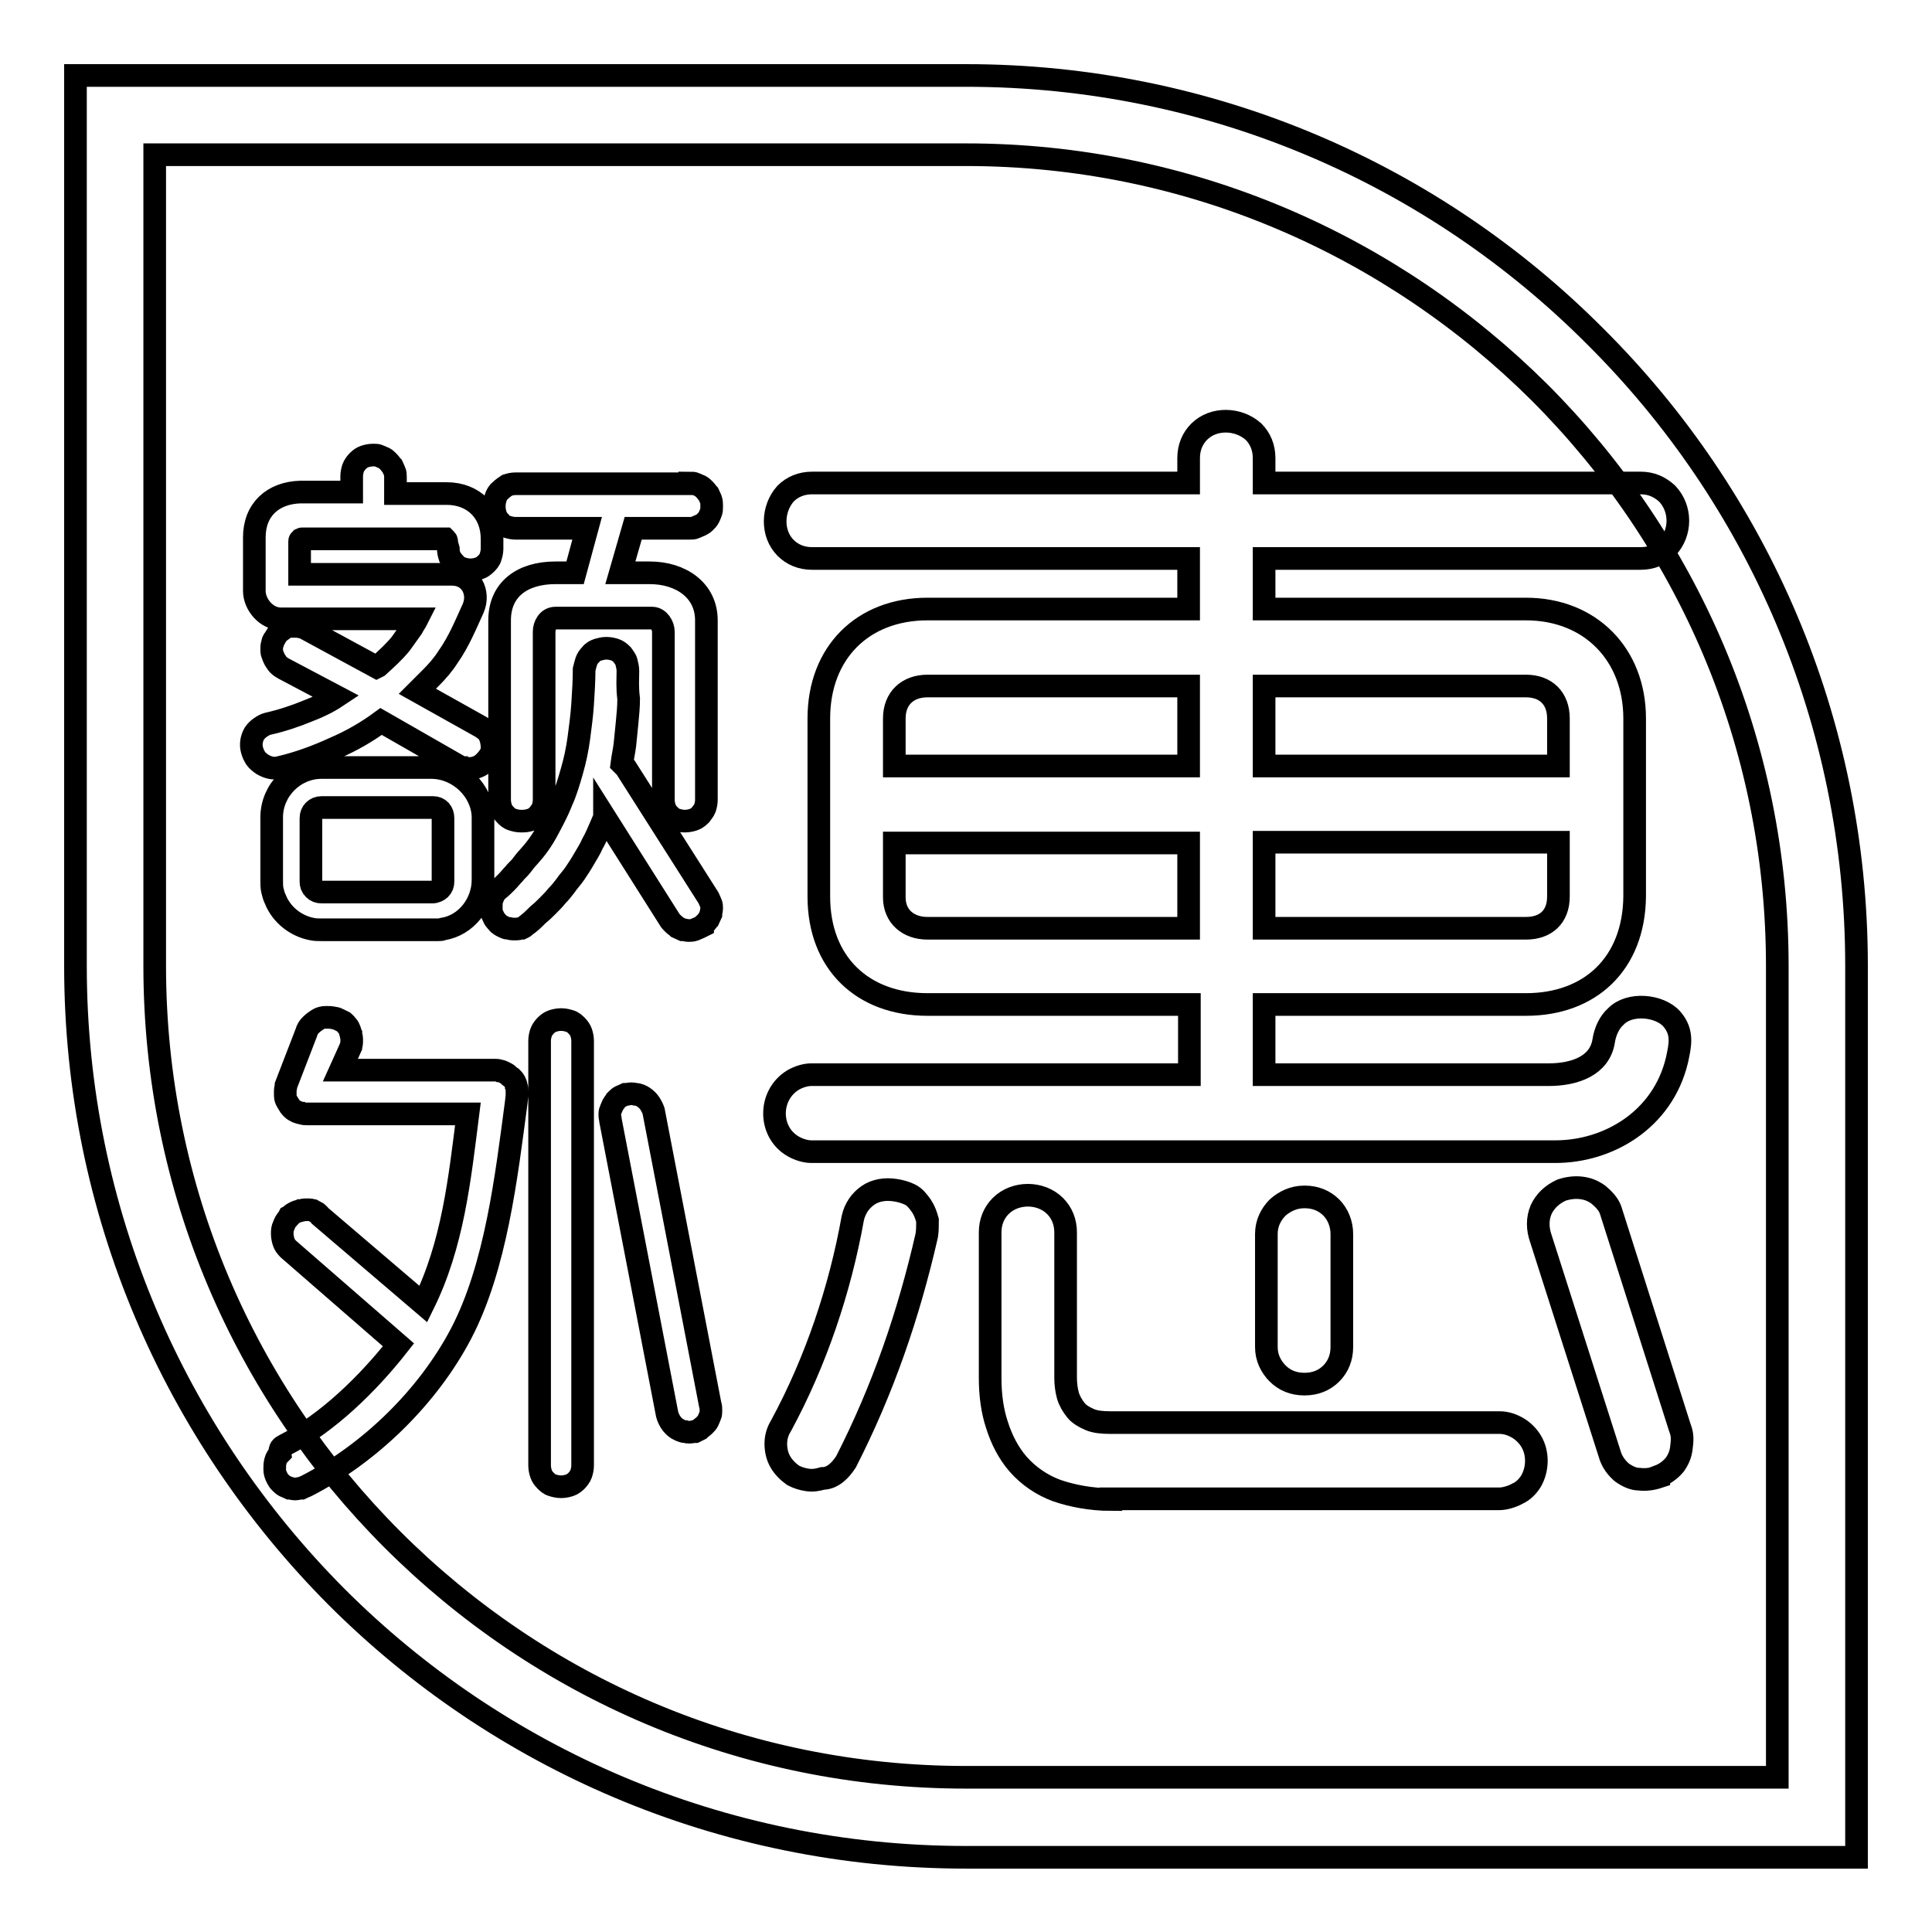
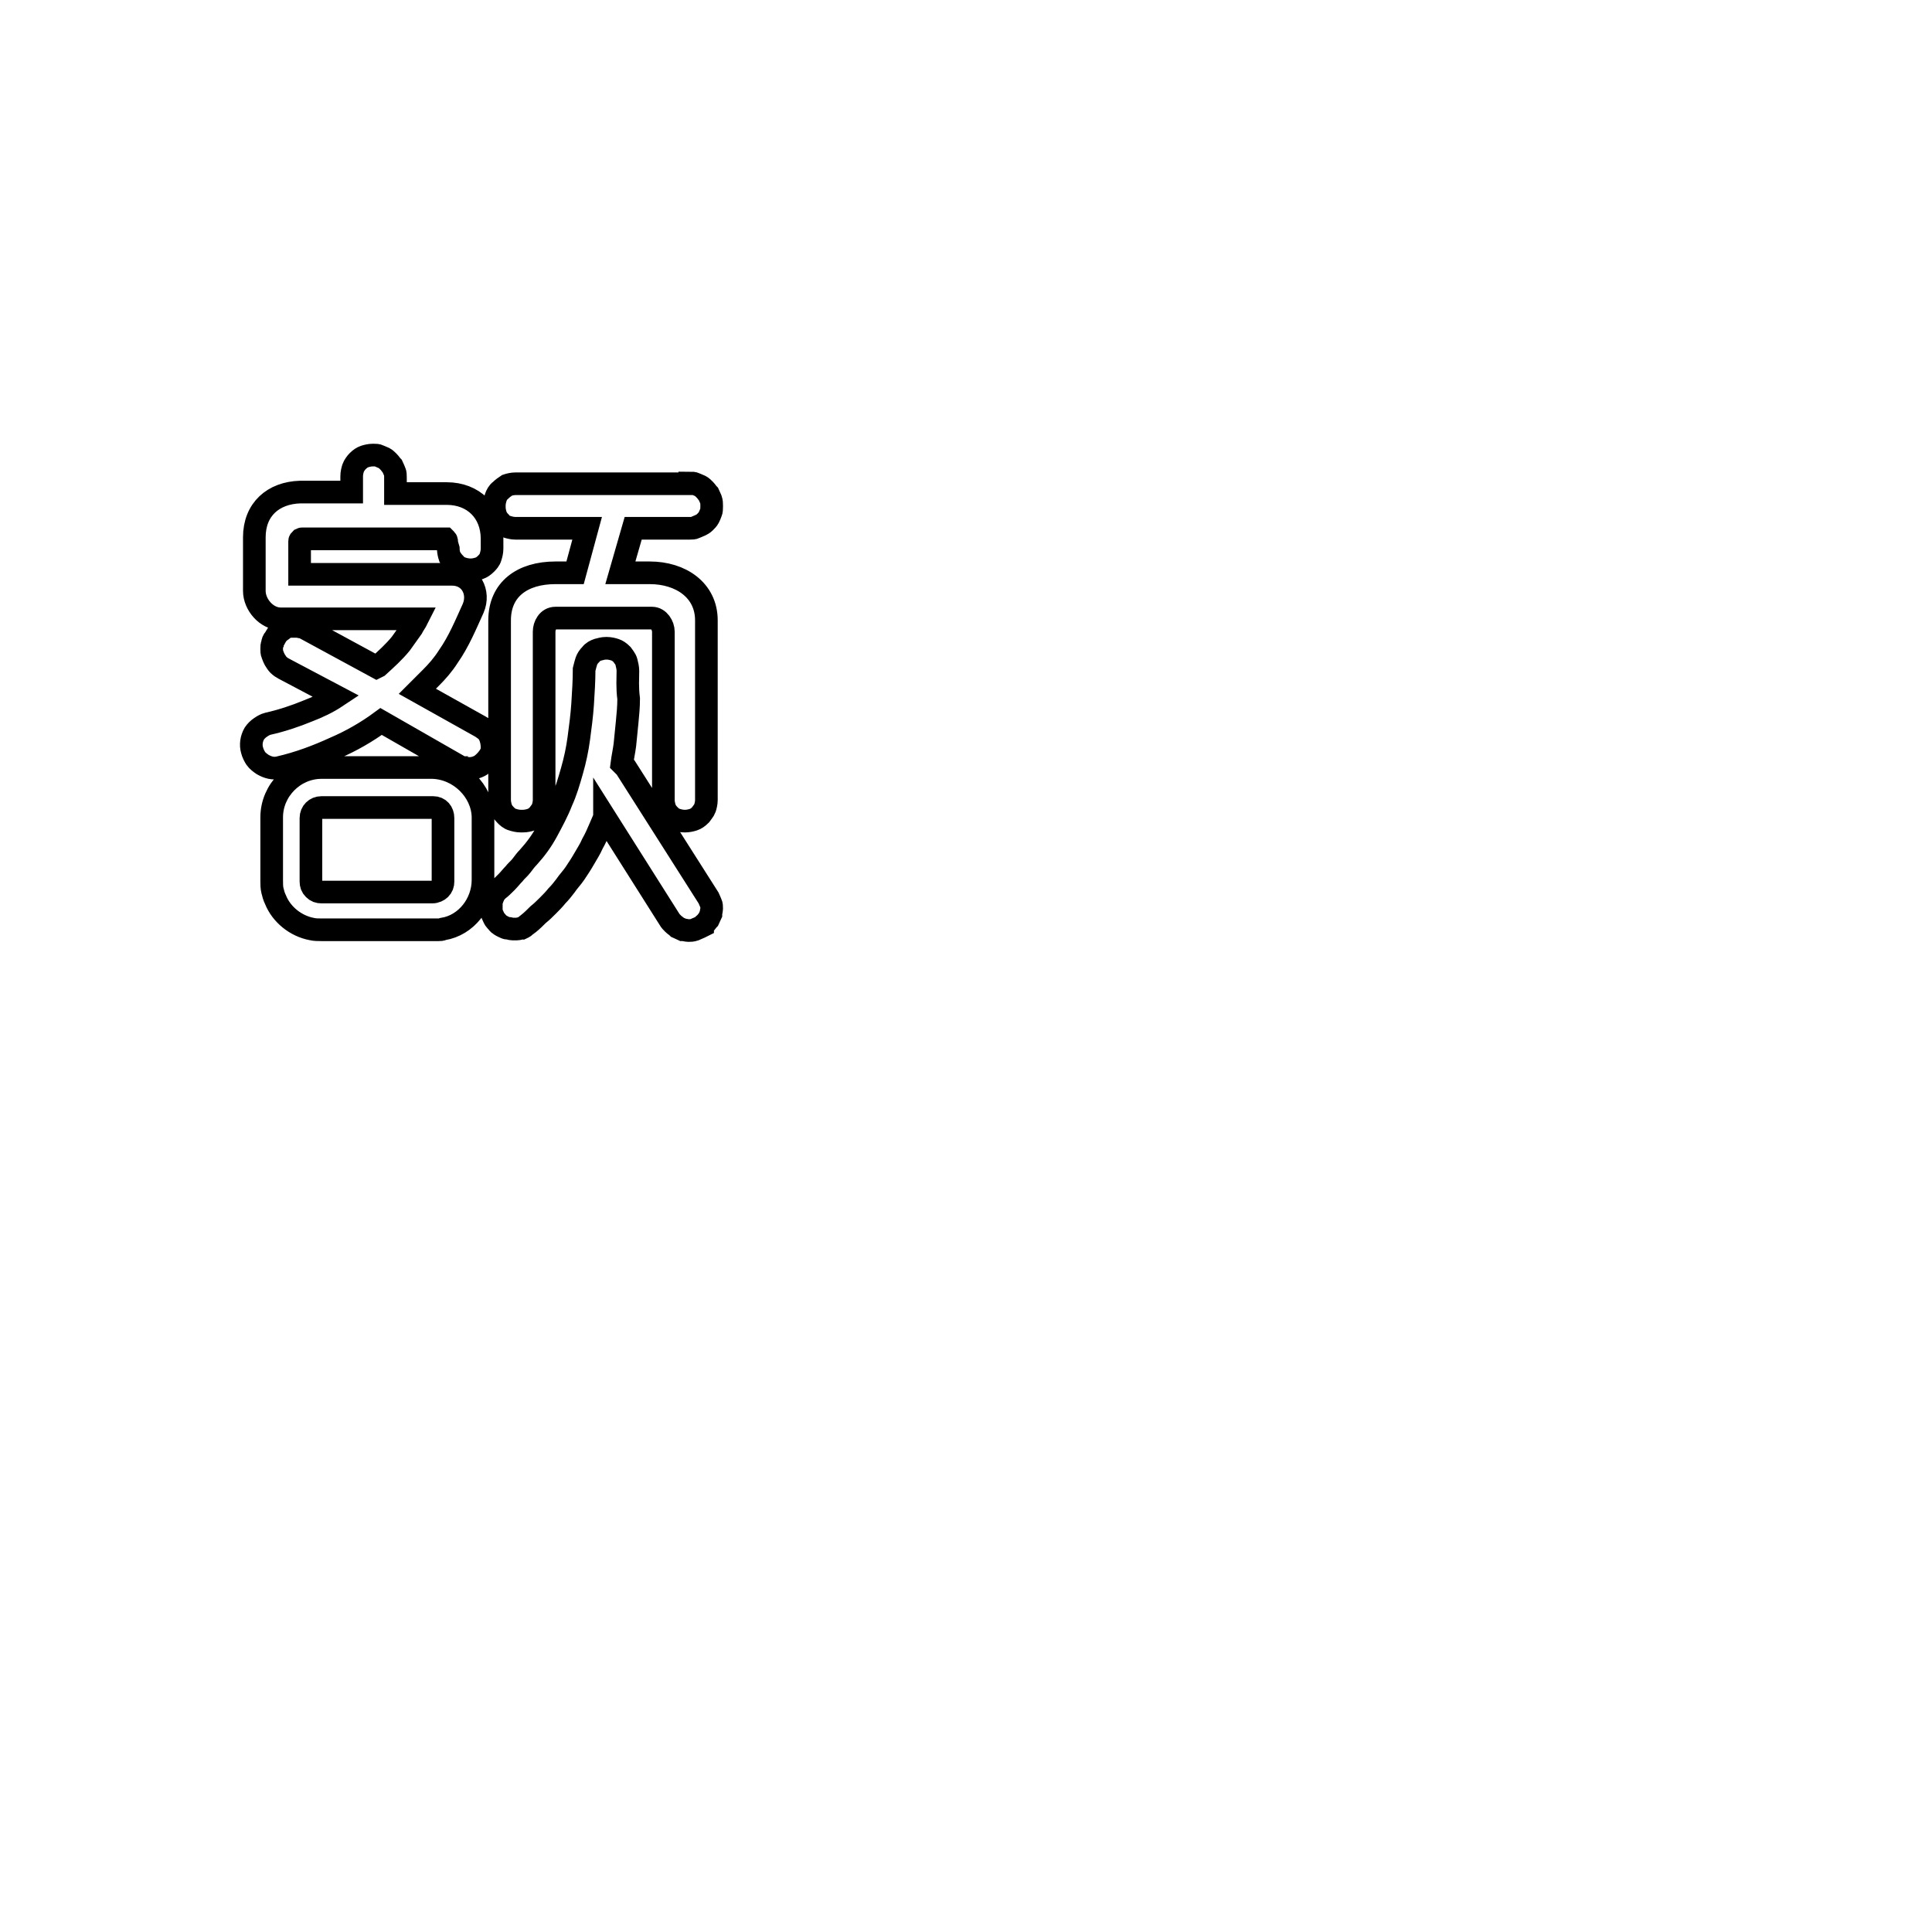
<svg xmlns="http://www.w3.org/2000/svg" version="1.1" x="0px" y="0px" viewBox="0 0 256 256" enable-background="new 0 0 256 256" xml:space="preserve">
  <g>
    <g>
-       <path stroke-width="3" fill-opacity="0" stroke="#000000" d="M128,20.5L128,20.5H20.5V128l0,0c0,29.7,12,56.5,31.5,76c19.5,19.5,46.3,31.5,76,31.5v0l0,0h107.5V128l0,0c0-29.7-12-56.5-31.5-76C184.5,32.6,157.7,20.5,128,20.5L128,20.5z M128,10L128,10c32.6,0,62.1,13.2,83.4,34.6C232.8,65.9,246,95.4,246,128l0,0v112.8v5.3h-5.3H128l0,0v0c-32.6,0-62.1-13.2-83.4-34.5C23.2,190.1,10,160.6,10,128l0,0V15.2V10h5.2H128z" />
-       <path stroke-width="3" fill-opacity="0" stroke="#000000" d="M37.7,191.5c5.7-2.9,11.1-8.2,15.1-13.3l-14.6-12.7l0,0c-0.3-0.3-0.5-0.6-0.6-0.9l0,0c-0.1-0.3-0.2-0.7-0.2-1.1l0,0c0-0.4,0-0.7,0.2-1.1c0.1-0.3,0.3-0.7,0.6-1l0.1-0.2l0.2-0.1c0.1-0.1,0.1-0.2,0.2-0.2l0,0c0.1-0.1,0.3-0.2,0.5-0.3h0c0.2-0.1,0.4-0.1,0.6-0.2l0,0c0.2,0,0.4-0.1,0.6-0.1c0.2,0,0.4,0,0.6,0l0,0c0.2,0,0.4,0.1,0.5,0.1l0,0c0.2,0.1,0.3,0.2,0.5,0.3c0.1,0.1,0.3,0.2,0.4,0.4l13.7,11.7c3.9-7.9,4.8-16.5,5.9-25.2H40.7c-0.2,0-0.5,0-0.7-0.1c-0.2,0-0.4-0.1-0.7-0.2l0,0c-0.2-0.1-0.4-0.2-0.6-0.4l0,0c-0.1-0.1-0.3-0.3-0.4-0.5c-0.1-0.2-0.2-0.3-0.3-0.5c-0.1-0.2-0.2-0.4-0.2-0.7l0,0c0-0.2,0-0.5,0-0.7c0-0.2,0.1-0.5,0.1-0.7l0,0l2.7-7c0.1-0.4,0.3-0.7,0.6-1c0.3-0.3,0.6-0.5,0.9-0.7l0,0c0.3-0.2,0.7-0.3,1.1-0.3l0,0c0.3,0,0.7,0,1.1,0.1l0,0c0.2,0,0.4,0.1,0.6,0.2c0.2,0.1,0.4,0.2,0.6,0.3c0.1,0.1,0.3,0.2,0.4,0.4l0,0c0.1,0.1,0.3,0.3,0.4,0.6l0,0c0.1,0.2,0.1,0.4,0.2,0.6l0,0c0,0.2,0.1,0.4,0.1,0.6c0,0.2,0,0.4,0,0.6c0,0.2-0.1,0.3-0.1,0.5l0,0l-1.4,3.1h20.5c0.2,0,0.4,0,0.6,0.1l0,0c0.2,0,0.4,0.1,0.6,0.2l0,0c0.2,0.1,0.4,0.2,0.5,0.3s0.3,0.3,0.5,0.4l0,0c0.1,0.1,0.3,0.3,0.4,0.5c0.1,0.2,0.2,0.4,0.2,0.6l0,0c0.1,0.2,0.1,0.4,0.1,0.7c0,0.2,0,0.4,0,0.6l-0.1,0.9c-1.3,9.8-2.7,21.8-7.3,30.6c-4.4,8.4-12.1,15.9-20.5,20.2c-0.2,0.1-0.5,0.2-0.7,0.3l0,0c-0.3,0-0.5,0.1-0.8,0.1l0,0c-0.3,0-0.5-0.1-0.7-0.1l0,0c-0.2-0.1-0.5-0.2-0.7-0.3l0,0c-0.2-0.1-0.4-0.3-0.6-0.5c-0.2-0.2-0.3-0.4-0.4-0.6l0,0c-0.2-0.4-0.3-0.7-0.3-1.1c0-0.4,0-0.7,0.1-1.1l0,0c0.1-0.4,0.3-0.7,0.6-1C37,191.9,37.3,191.7,37.7,191.5L37.7,191.5L37.7,191.5z M94.1,186.1c0.1,0.3,0.1,0.5,0.1,0.8c0,0.2,0,0.5-0.1,0.7l0,0c-0.1,0.2-0.2,0.5-0.3,0.7c-0.1,0.2-0.3,0.4-0.5,0.6l0,0c-0.2,0.2-0.4,0.3-0.6,0.5c-0.2,0.1-0.4,0.2-0.6,0.3l0,0l-0.1,0l-0.1,0c-0.4,0.1-0.8,0.1-1.1,0l0,0c-0.4,0-0.7-0.2-1.1-0.4c-0.3-0.2-0.6-0.5-0.8-0.8l0,0c-0.2-0.3-0.4-0.7-0.5-1.1v0l-7.5-38.9l0,0c0-0.2-0.1-0.5-0.1-0.7l0,0c0-0.2,0-0.5,0.1-0.7l0,0c0.1-0.2,0.2-0.5,0.3-0.7l0,0c0.1-0.2,0.3-0.4,0.4-0.6l0,0c0.2-0.2,0.4-0.4,0.6-0.5c0.2-0.1,0.5-0.2,0.7-0.3l0.1,0H83h0.1c0.4-0.1,0.7-0.1,1.1,0l0,0c0.4,0,0.8,0.2,1.1,0.4h0c0.3,0.2,0.6,0.5,0.8,0.8l0,0c0.2,0.3,0.4,0.7,0.5,1v0L94.1,186.1L94.1,186.1L94.1,186.1z M77.2,194.2c0,0.4-0.1,0.8-0.2,1.1l0,0c-0.1,0.3-0.4,0.7-0.6,0.9l0,0c-0.3,0.3-0.6,0.5-0.9,0.6l0,0c-0.3,0.1-0.7,0.2-1.1,0.2h0h-0.1l0,0c-0.4,0-0.8-0.1-1.1-0.2l0,0c-0.4-0.1-0.7-0.4-0.9-0.6l0,0c-0.3-0.3-0.5-0.6-0.6-0.9l0,0c-0.1-0.3-0.2-0.7-0.2-1.1v0v-56.3v0c0-0.4,0.1-0.8,0.2-1.1c0.1-0.3,0.4-0.7,0.6-0.9c0.3-0.3,0.6-0.5,0.9-0.6c0.3-0.1,0.7-0.2,1.1-0.2h0h0.1h0c0.4,0,0.8,0.1,1.1,0.2c0.4,0.1,0.7,0.4,0.9,0.6c0.3,0.3,0.5,0.6,0.6,0.9l0,0c0.1,0.3,0.2,0.7,0.2,1.1l0,0L77.2,194.2L77.2,194.2z" />
      <path stroke-width="3" fill-opacity="0" stroke="#000000" d="M59.2,72c0-0.2,0-0.4-0.1-0.5l0,0c0,0-0.1-0.1-0.1-0.1l0,0c-0.1,0-0.2,0-0.3,0l0,0H40.3l0,0c-0.1,0-0.2,0-0.3,0l0,0c-0.1,0-0.1,0.1-0.2,0.1l0,0c0,0-0.1,0.1-0.1,0.2c0,0.1,0,0.2,0,0.3l0,0v4.1h20.2h0c2.5,0,3.7,2.4,2.8,4.5c-1,2.2-1.9,4.4-3.3,6.4c-0.7,1.1-1.5,2-2.3,2.8c-0.6,0.6-1.2,1.2-1.8,1.8l8.4,4.7l0,0c0.2,0.1,0.4,0.3,0.6,0.4c0.2,0.2,0.4,0.4,0.5,0.6l0,0c0.3,0.6,0.4,1.2,0.4,1.8c0,0.5-0.2,0.9-0.5,1.3c-0.3,0.4-0.6,0.7-1,1l0,0c-0.5,0.3-1.2,0.5-1.8,0.4c-0.2,0-0.4,0-0.5-0.1l0,0c-0.2,0-0.4-0.1-0.6-0.2l0,0l-10.3-5.9c-1.9,1.4-4,2.6-6.1,3.5c-2.4,1.1-4.8,2-7.4,2.6c-0.8,0.2-1.5,0-2.2-0.4l0,0c-0.3-0.2-0.7-0.5-0.9-0.8c-0.2-0.3-0.4-0.7-0.5-1.1l0,0c-0.2-0.7-0.1-1.5,0.3-2.2c0.2-0.3,0.5-0.6,0.8-0.8l0,0c0.3-0.2,0.6-0.4,1-0.5c1.8-0.4,3.6-1,5.3-1.7c1.3-0.5,2.6-1.1,3.8-1.9l-7-3.7l0,0c-0.2-0.1-0.5-0.3-0.7-0.5l0,0c-0.2-0.2-0.3-0.4-0.5-0.7l0,0c-0.1-0.2-0.2-0.4-0.3-0.7c-0.1-0.2-0.1-0.5-0.1-0.7c0-0.3,0-0.5,0.1-0.7l0,0c0-0.2,0.1-0.5,0.3-0.7v0c0.1-0.2,0.2-0.3,0.3-0.5c0.1-0.2,0.3-0.3,0.4-0.4c0.1-0.1,0.3-0.2,0.5-0.4c0.2-0.1,0.4-0.2,0.6-0.3l0.4,0h-0.2c0.1,0,0.3,0,0.5,0c0.2,0,0.3,0,0.5,0c0.2,0,0.4,0.1,0.6,0.1l0,0c0.2,0,0.3,0.1,0.5,0.2l0,0l9.4,5.1l0.2-0.1l0,0c1.1-1,2.1-1.9,3-3c0.5-0.7,1-1.4,1.5-2.1c0.2-0.4,0.5-0.8,0.7-1.2H37.2c-1.9,0-3.5-1.9-3.5-3.7v-1.8l0,0v-5.3l0,0c0-3.7,2.5-5.9,6.1-6l0,0h6.8v-2.1v0c0-0.4,0.1-0.8,0.2-1.1l0,0c0.1-0.3,0.4-0.7,0.6-0.9l0,0c0.3-0.3,0.6-0.5,0.9-0.6c0.3-0.1,0.7-0.2,1.1-0.2h0h0.1h0c0.3,0,0.5,0,0.7,0.1c0.2,0.1,0.5,0.2,0.7,0.3h0c0.2,0.1,0.4,0.3,0.6,0.5c0.2,0.2,0.3,0.4,0.5,0.6l0,0c0.1,0.2,0.2,0.5,0.3,0.7l0,0c0.1,0.2,0.1,0.5,0.1,0.8v0v2.1h6.8l0,0c3.5,0,6,2.4,6,6v1.3l0,0c0,0.4-0.1,0.8-0.2,1.1l0,0c-0.1,0.4-0.4,0.7-0.6,0.9l0,0c-0.3,0.3-0.6,0.5-0.9,0.6c-0.3,0.1-0.7,0.2-1.1,0.2h0h-0.1l0,0c-0.4,0-0.8-0.1-1.1-0.2c-0.3-0.1-0.7-0.3-0.9-0.6l0,0c-0.3-0.3-0.5-0.6-0.7-0.9c-0.1-0.3-0.2-0.7-0.2-1.1v0L59.2,72L59.2,72z M91.4,64c0.3,0,0.5,0,0.7,0.1c0.2,0.1,0.5,0.2,0.7,0.3l0,0c0.2,0.1,0.4,0.3,0.6,0.5l0,0c0.2,0.2,0.3,0.4,0.5,0.6c0.1,0.2,0.2,0.5,0.3,0.7l0,0c0.1,0.3,0.1,0.5,0.1,0.8v0.1c0,0.3,0,0.6-0.1,0.8c-0.1,0.3-0.2,0.5-0.3,0.7c-0.1,0.2-0.3,0.4-0.5,0.6l0,0c-0.2,0.2-0.4,0.3-0.6,0.4c-0.2,0.1-0.5,0.2-0.7,0.3l0,0C91.9,70,91.7,70,91.4,70h-7.5l-1.7,5.9h3.9l0,0c4.1,0,7.5,2.3,7.5,6.3V106l0,0c0,0.4-0.1,0.8-0.2,1.1l0,0c-0.1,0.3-0.4,0.6-0.6,0.9l0,0c-0.3,0.3-0.6,0.5-0.9,0.6l0,0c-0.3,0.1-0.7,0.2-1.1,0.2h0h-0.1l0,0c-0.4,0-0.8-0.1-1.1-0.2l0,0c-0.4-0.1-0.7-0.4-0.9-0.6c-0.3-0.3-0.5-0.6-0.6-0.9l0,0c-0.1-0.3-0.2-0.7-0.2-1.1v0V83.7c0-0.8-0.6-1.8-1.5-1.8H73.6c-1,0-1.5,1-1.5,1.8V106l0,0c0,0.4-0.1,0.8-0.2,1.1l0,0c-0.1,0.3-0.4,0.6-0.6,0.9l0,0c-0.3,0.3-0.6,0.5-0.9,0.6l0,0c-0.3,0.1-0.7,0.2-1.1,0.2h0H69h0c-0.4,0-0.8-0.1-1.1-0.2l0,0c-0.4-0.1-0.7-0.4-0.9-0.6v0c-0.3-0.3-0.5-0.6-0.6-0.9c-0.1-0.3-0.2-0.7-0.2-1.1l0,0V82.2c0-4.1,3-6.3,7.4-6.3h2.6l1.6-5.9h-9.5h0c-0.4,0-0.8-0.1-1.1-0.2c-0.4-0.1-0.7-0.3-0.9-0.6l0,0c-0.3-0.3-0.5-0.6-0.6-0.9l0,0c-0.1-0.3-0.2-0.7-0.2-1.1l0,0V67v0c0-0.4,0.1-0.8,0.2-1.1c0.1-0.3,0.3-0.7,0.6-0.9l0,0c0.3-0.3,0.6-0.5,0.9-0.7c0.3-0.1,0.7-0.2,1.1-0.2h0H91.4L91.4,64L91.4,64z M83.2,88.9L83.2,88.9c0-0.4-0.1-0.8-0.2-1.2c-0.1-0.4-0.4-0.7-0.6-1l0,0c-0.3-0.3-0.6-0.5-0.9-0.6l0,0c-0.3-0.1-0.7-0.2-1.1-0.2l0,0h-0.1h0c-0.4,0-0.7,0.1-1.1,0.2l0,0c-0.3,0.1-0.7,0.3-0.9,0.6h0c-0.3,0.3-0.5,0.6-0.6,0.9c-0.1,0.3-0.2,0.7-0.3,1.1v0c0,1.5-0.1,3-0.2,4.6c-0.1,1.5-0.3,3-0.5,4.5l0,0c-0.2,1.5-0.5,2.9-0.9,4.3c-0.4,1.4-0.8,2.8-1.4,4.1l0,0c-0.5,1.3-1.2,2.6-1.9,3.9s-1.5,2.4-2.5,3.5l0,0c-0.3,0.3-0.6,0.7-0.9,1.1l0,0c-0.3,0.4-0.7,0.7-1,1.1c-0.3,0.3-0.6,0.7-1,1.1c-0.4,0.4-0.8,0.8-1.1,1l0,0c-0.2,0.2-0.4,0.4-0.5,0.6c-0.1,0.2-0.2,0.4-0.3,0.7l0,0c-0.1,0.2-0.1,0.5-0.1,0.7l0,0c0,0.2,0,0.5,0,0.7l0,0c0,0.2,0.1,0.5,0.2,0.7c0.1,0.2,0.2,0.5,0.4,0.7l0,0l0,0l0.1,0.1c0.1,0.1,0.2,0.3,0.4,0.4l0,0c0.1,0.1,0.3,0.2,0.5,0.3s0.4,0.2,0.6,0.2c0.2,0,0.4,0.1,0.6,0.1h0h0c0.2,0,0.4,0,0.6,0c0.2,0,0.4-0.1,0.6-0.1h0c0.2-0.1,0.3-0.1,0.5-0.3c0.1-0.1,0.3-0.2,0.4-0.3c0.5-0.4,0.9-0.8,1.3-1.2l0,0c0.5-0.4,0.9-0.8,1.3-1.2l0,0c0.4-0.4,0.8-0.8,1.2-1.3c0.4-0.4,0.8-0.9,1.1-1.3l0,0c0.4-0.6,0.9-1.1,1.3-1.7c0.4-0.6,0.8-1.2,1.2-1.9c0.4-0.7,0.8-1.3,1.1-2l0,0c0.4-0.7,0.7-1.4,1-2.1l0,0l0.3-0.7l0,0l0.3-0.7l0,0l0-0.1l8.6,13.6l0,0c0.1,0.2,0.3,0.4,0.5,0.6c0.2,0.2,0.4,0.3,0.6,0.5c0.2,0.1,0.5,0.2,0.7,0.3l0,0c0.2,0,0.5,0.1,0.7,0.1l0,0c0.3,0,0.5,0,0.8-0.1c0.2-0.1,0.5-0.2,0.7-0.3l0.4-0.2v-0.1c0.1-0.1,0.2-0.1,0.3-0.2l0,0c0.2-0.2,0.3-0.4,0.5-0.6l0,0c0.1-0.2,0.2-0.5,0.3-0.7l0,0c0-0.2,0.1-0.5,0.1-0.7l0,0c0-0.3,0-0.5-0.1-0.7l0,0c-0.1-0.2-0.2-0.5-0.3-0.7l0,0l-11-17.3l0,0l0,0l-0.2-0.2l0,0c-0.1-0.1-0.1-0.2-0.2-0.2l-0.1-0.1c0.1-0.8,0.3-1.7,0.4-2.5c0.1-1,0.2-2,0.3-3c0.1-1,0.2-2.1,0.2-3.1C83.1,91,83.2,90,83.2,88.9L83.2,88.9z M57.3,101.7L57.3,101.7H42.6c-3.6,0-6.6,3-6.6,6.6v8.4c0,0.4,0,0.9,0.1,1.3l0,0c0.1,0.4,0.2,0.8,0.4,1.2c0.8,2,2.7,3.5,4.8,3.9l0,0c0.4,0.1,0.9,0.1,1.3,0.1h14.8c0.2,0,0.4,0,0.7,0l0,0c0.2,0,0.4,0,0.6-0.1l0,0c3.1-0.5,5.3-3.4,5.3-6.5l0,0v-8.4C63.9,104.8,60.9,101.8,57.3,101.7L57.3,101.7z M42.6,107h14.8c0.8,0,1.3,0.6,1.3,1.4v8.4c0,0.4-0.1,0.7-0.4,1c-0.2,0.2-0.6,0.4-1,0.4H42.6c-0.4,0-0.7-0.1-1-0.4c-0.3-0.3-0.4-0.6-0.4-1v-8.4C41.2,107.6,41.8,107,42.6,107z" />
-       <path stroke-width="3" fill-opacity="0" stroke="#000000" d="M122.9,133.1c-8.6,0-14.4-5.5-14.4-14.3V95.2c0-8.7,5.8-14.5,14.4-14.5h34.6v-6.7h-49.9c-1.4,0-2.6-0.5-3.5-1.4c-1.9-1.9-1.8-5.2,0-7.2c0.9-0.9,2.1-1.4,3.5-1.4h49.9v-3.3c0-1.4,0.5-2.6,1.4-3.5c1.9-1.9,5.2-1.8,7.2,0c0.9,0.9,1.4,2.1,1.4,3.5v3.3h49.9c1.4,0,2.5,0.5,3.5,1.4c1.9,2,1.9,5.2,0,7.2c-0.9,0.9-2.1,1.4-3.5,1.4h-49.9v6.7h34.7c8.5,0,14.4,6,14.4,14.5v23.6c-0.1,8.9-5.9,14.3-14.4,14.3h-34.7v9.3h37.7c3.5,0,6.8-1.2,7.3-4.5c0.2-1.3,0.8-2.5,1.6-3.2c1.8-1.9,5.8-1.5,7.4,0.3c1.6,1.8,1.1,3.6,0.7,5.5c-1.9,7.9-9.1,12.1-16.1,12.1h-98.6c-0.8,0-1.7-0.3-2.4-0.7c-3.3-1.9-3.3-6.8,0-8.8c0.7-0.4,1.6-0.7,2.4-0.7h50.1v-9.3L122.9,133.1L122.9,133.1z M147.2,198.7c-2.6,0-5.2-0.5-7.2-1.2c-1.9-0.7-3.7-1.9-5.1-3.5c-1.3-1.5-2.2-3.3-2.8-5.2c-0.6-1.8-0.9-3.9-0.9-6.2v-19.3c0-1.4,0.5-2.6,1.4-3.5c1.9-1.9,5.3-1.9,7.2,0c0.9,0.9,1.4,2.1,1.4,3.5v19.3c0,0.7,0.1,1.6,0.3,2.3c0.2,0.7,0.6,1.4,1.1,2c0.4,0.5,1.1,0.9,1.8,1.2c0.7,0.3,1.6,0.4,2.7,0.4h51.6c0.9,0,1.7,0.3,2.4,0.7c0.7,0.4,1.4,1.1,1.8,1.8c0.9,1.5,0.9,3.6,0,5.2c-0.4,0.7-1.1,1.4-1.8,1.7c-0.7,0.4-1.7,0.7-2.4,0.7H147.2L147.2,198.7z M202.2,123c2.6,0,4.3-1.5,4.3-4.2v-7.2h-39V123H202.2L202.2,123z M122.9,123h34.6v-11.3h-39v7.2C118.5,121.4,120.3,123,122.9,123L122.9,123z M206.5,95.2c0-2.7-1.7-4.3-4.3-4.3h-34.7v10.6h39V95.2L206.5,95.2z M118.5,95.2v6.3h39V90.9h-34.6C120.3,90.9,118.5,92.5,118.5,95.2L118.5,95.2z M222.6,189.2l-9.2-28.9c-0.3-0.8-0.9-1.4-1.6-2c-0.7-0.5-1.4-0.8-2.3-0.9c-0.8-0.1-1.7,0-2.6,0.3c-1.3,0.6-2.2,1.5-2.7,2.6c-0.5,1.2-0.5,2.5,0,3.9l9.2,28.8c0.3,0.8,0.8,1.5,1.5,2.1c0.7,0.5,1.5,0.9,2.3,0.9c0.8,0.1,1.7,0,2.6-0.3v-0.1c0.8-0.3,1.5-0.8,2.1-1.5c0.5-0.7,0.8-1.4,0.9-2.3S223,190.2,222.6,189.2L222.6,189.2z M122.8,163.7c-2.4,10.5-5.8,20.4-10.7,30c-0.4,0.6-0.8,1.1-1.3,1.5c-0.5,0.4-1.1,0.7-1.8,0.7c-0.7,0.2-1.3,0.3-2,0.2c-0.7-0.1-1.3-0.3-1.9-0.6c-0.7-0.5-1.3-1.1-1.7-1.8c-0.4-0.7-0.6-1.5-0.6-2.4c0-0.8,0.2-1.6,0.7-2.4c4.6-8.5,7.8-18,9.5-27.5c0.3-1.3,1-2.3,2-3c1-0.7,2.3-0.9,3.6-0.7c0.7,0.1,1.4,0.3,2,0.6c0.6,0.3,1,0.8,1.5,1.5c0.4,0.6,0.6,1.2,0.8,1.9C122.9,162.4,122.9,163.1,122.8,163.7L122.8,163.7z M177.8,178.5v-15c0-1.3-0.5-2.6-1.4-3.5c-0.9-0.9-2.1-1.4-3.5-1.4h-0.1c-1.4,0-2.6,0.6-3.5,1.4c-0.9,0.9-1.5,2.1-1.5,3.5v15c0,1.4,0.6,2.6,1.5,3.5c0.9,0.9,2.1,1.4,3.5,1.4h0.1c1.4,0,2.6-0.5,3.5-1.4C177.3,181.1,177.8,179.9,177.8,178.5z" />
    </g>
  </g>
</svg>